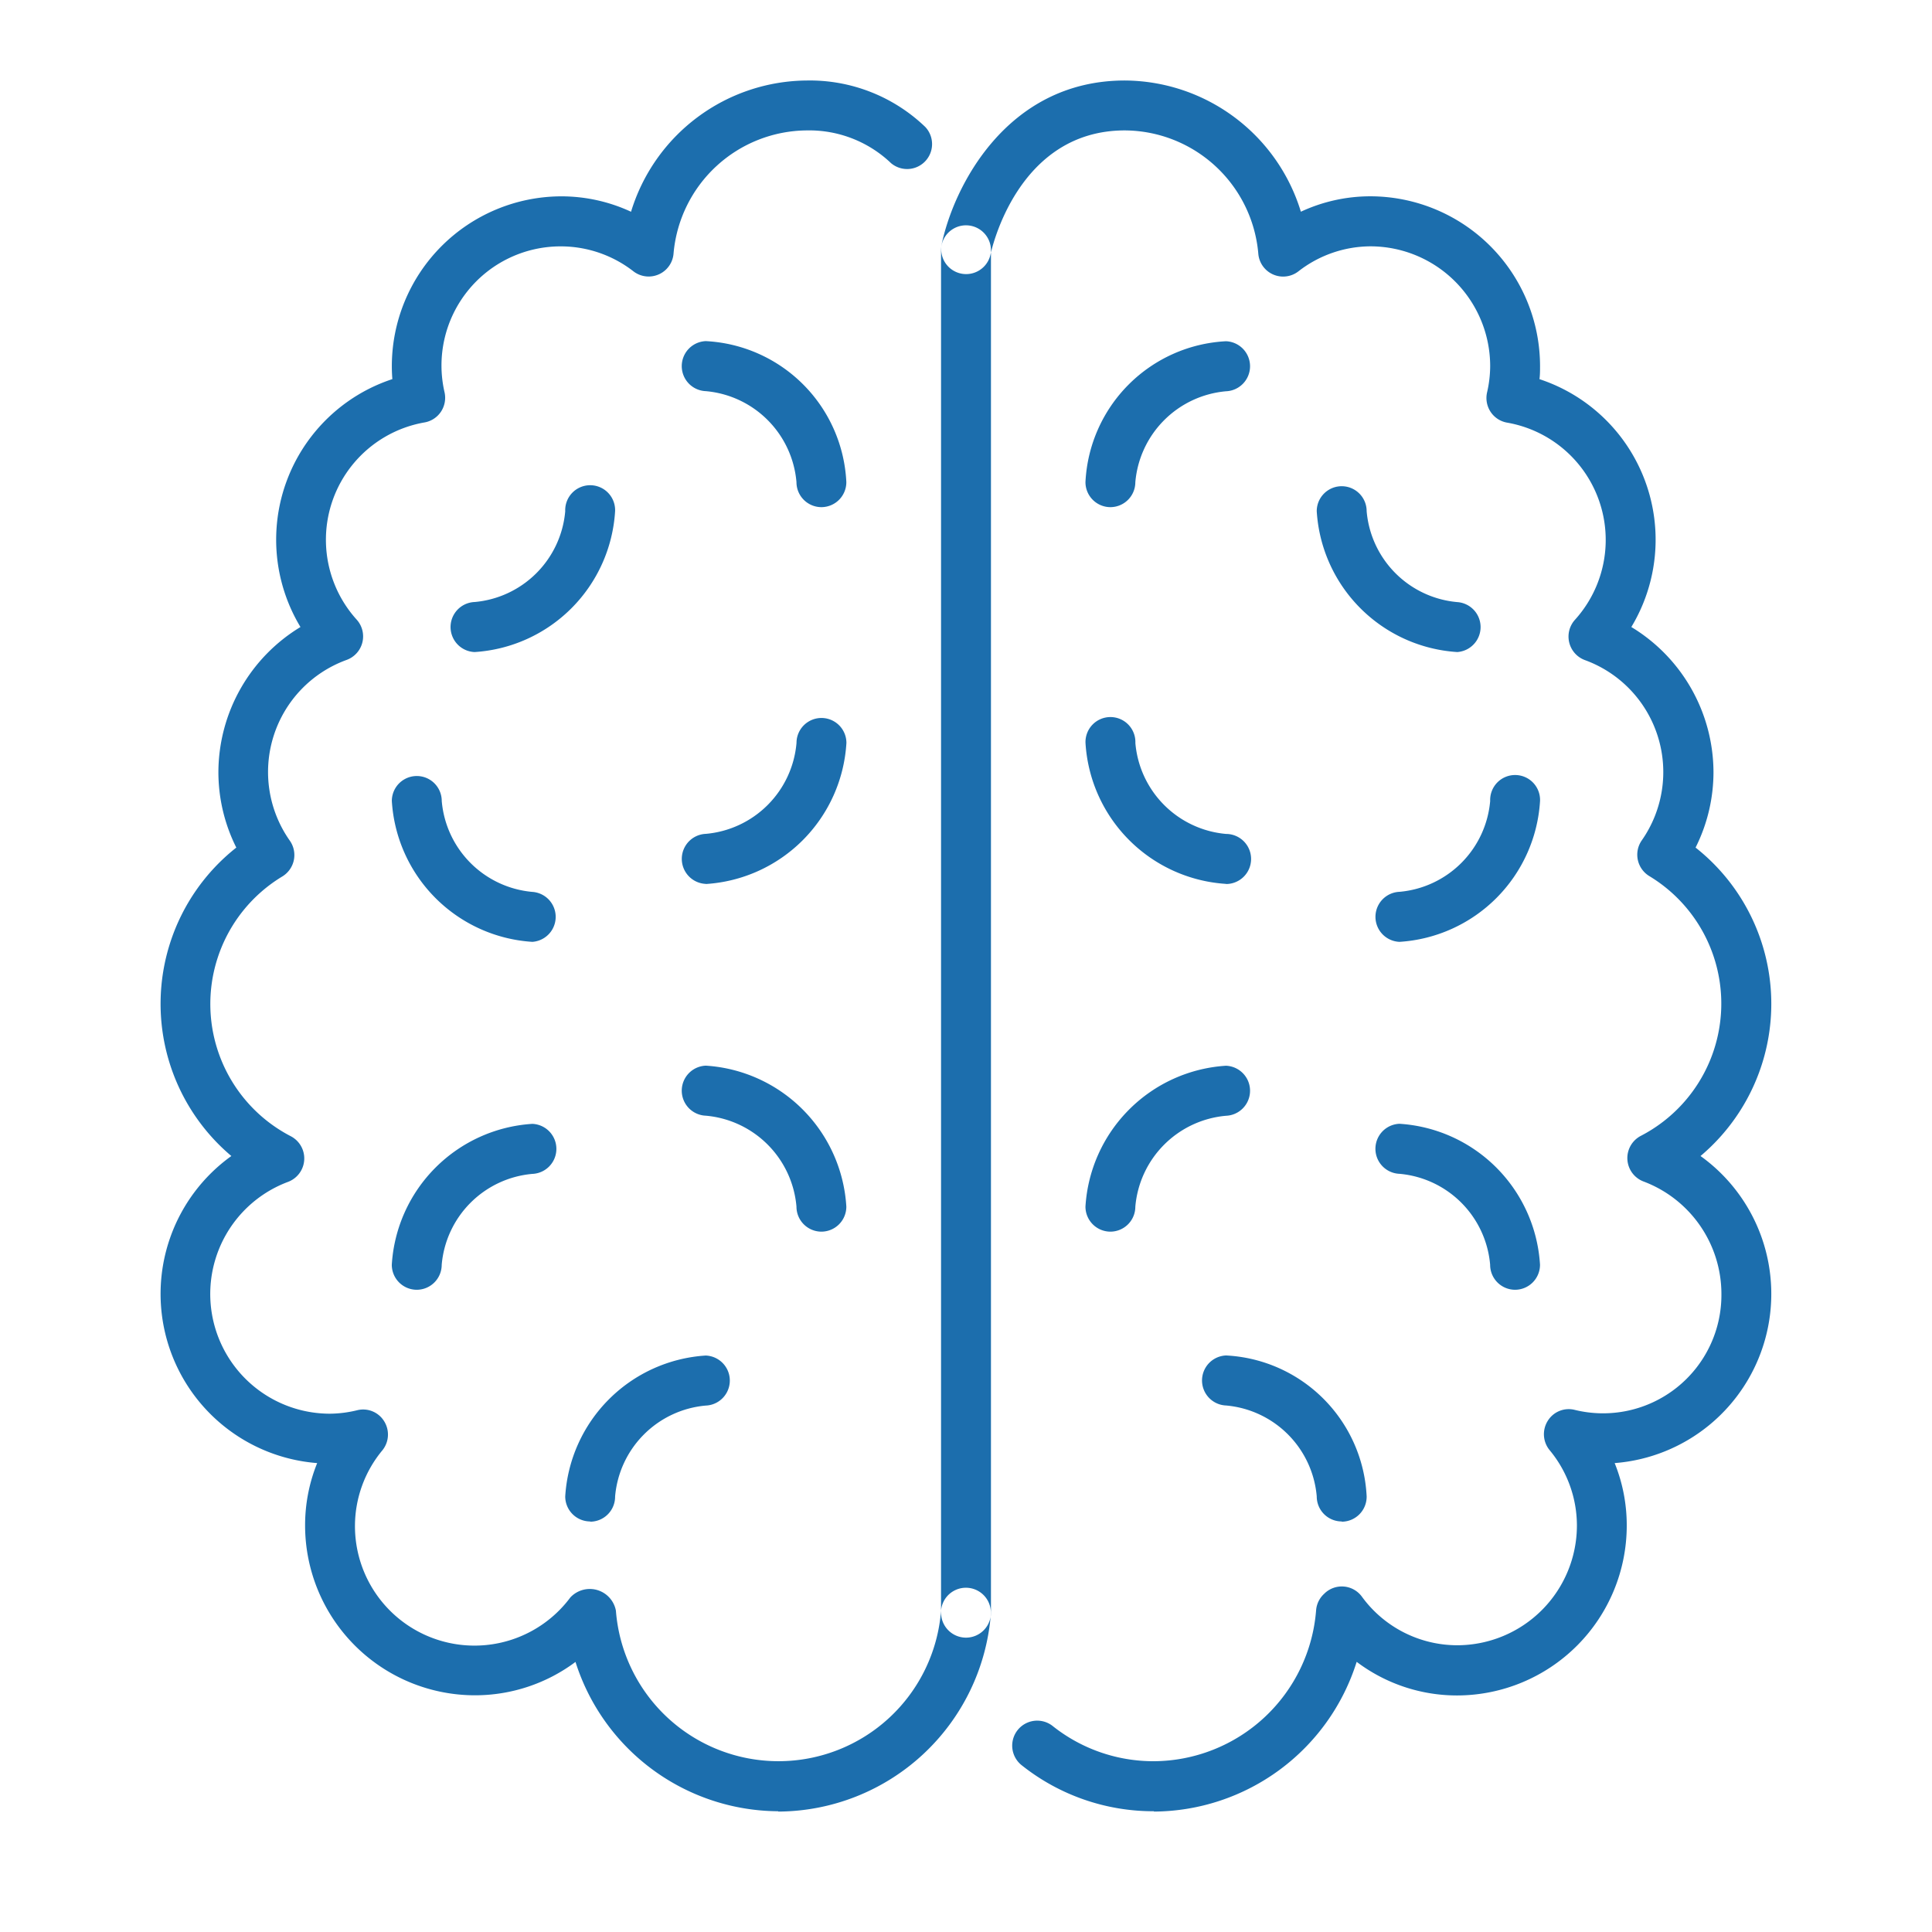
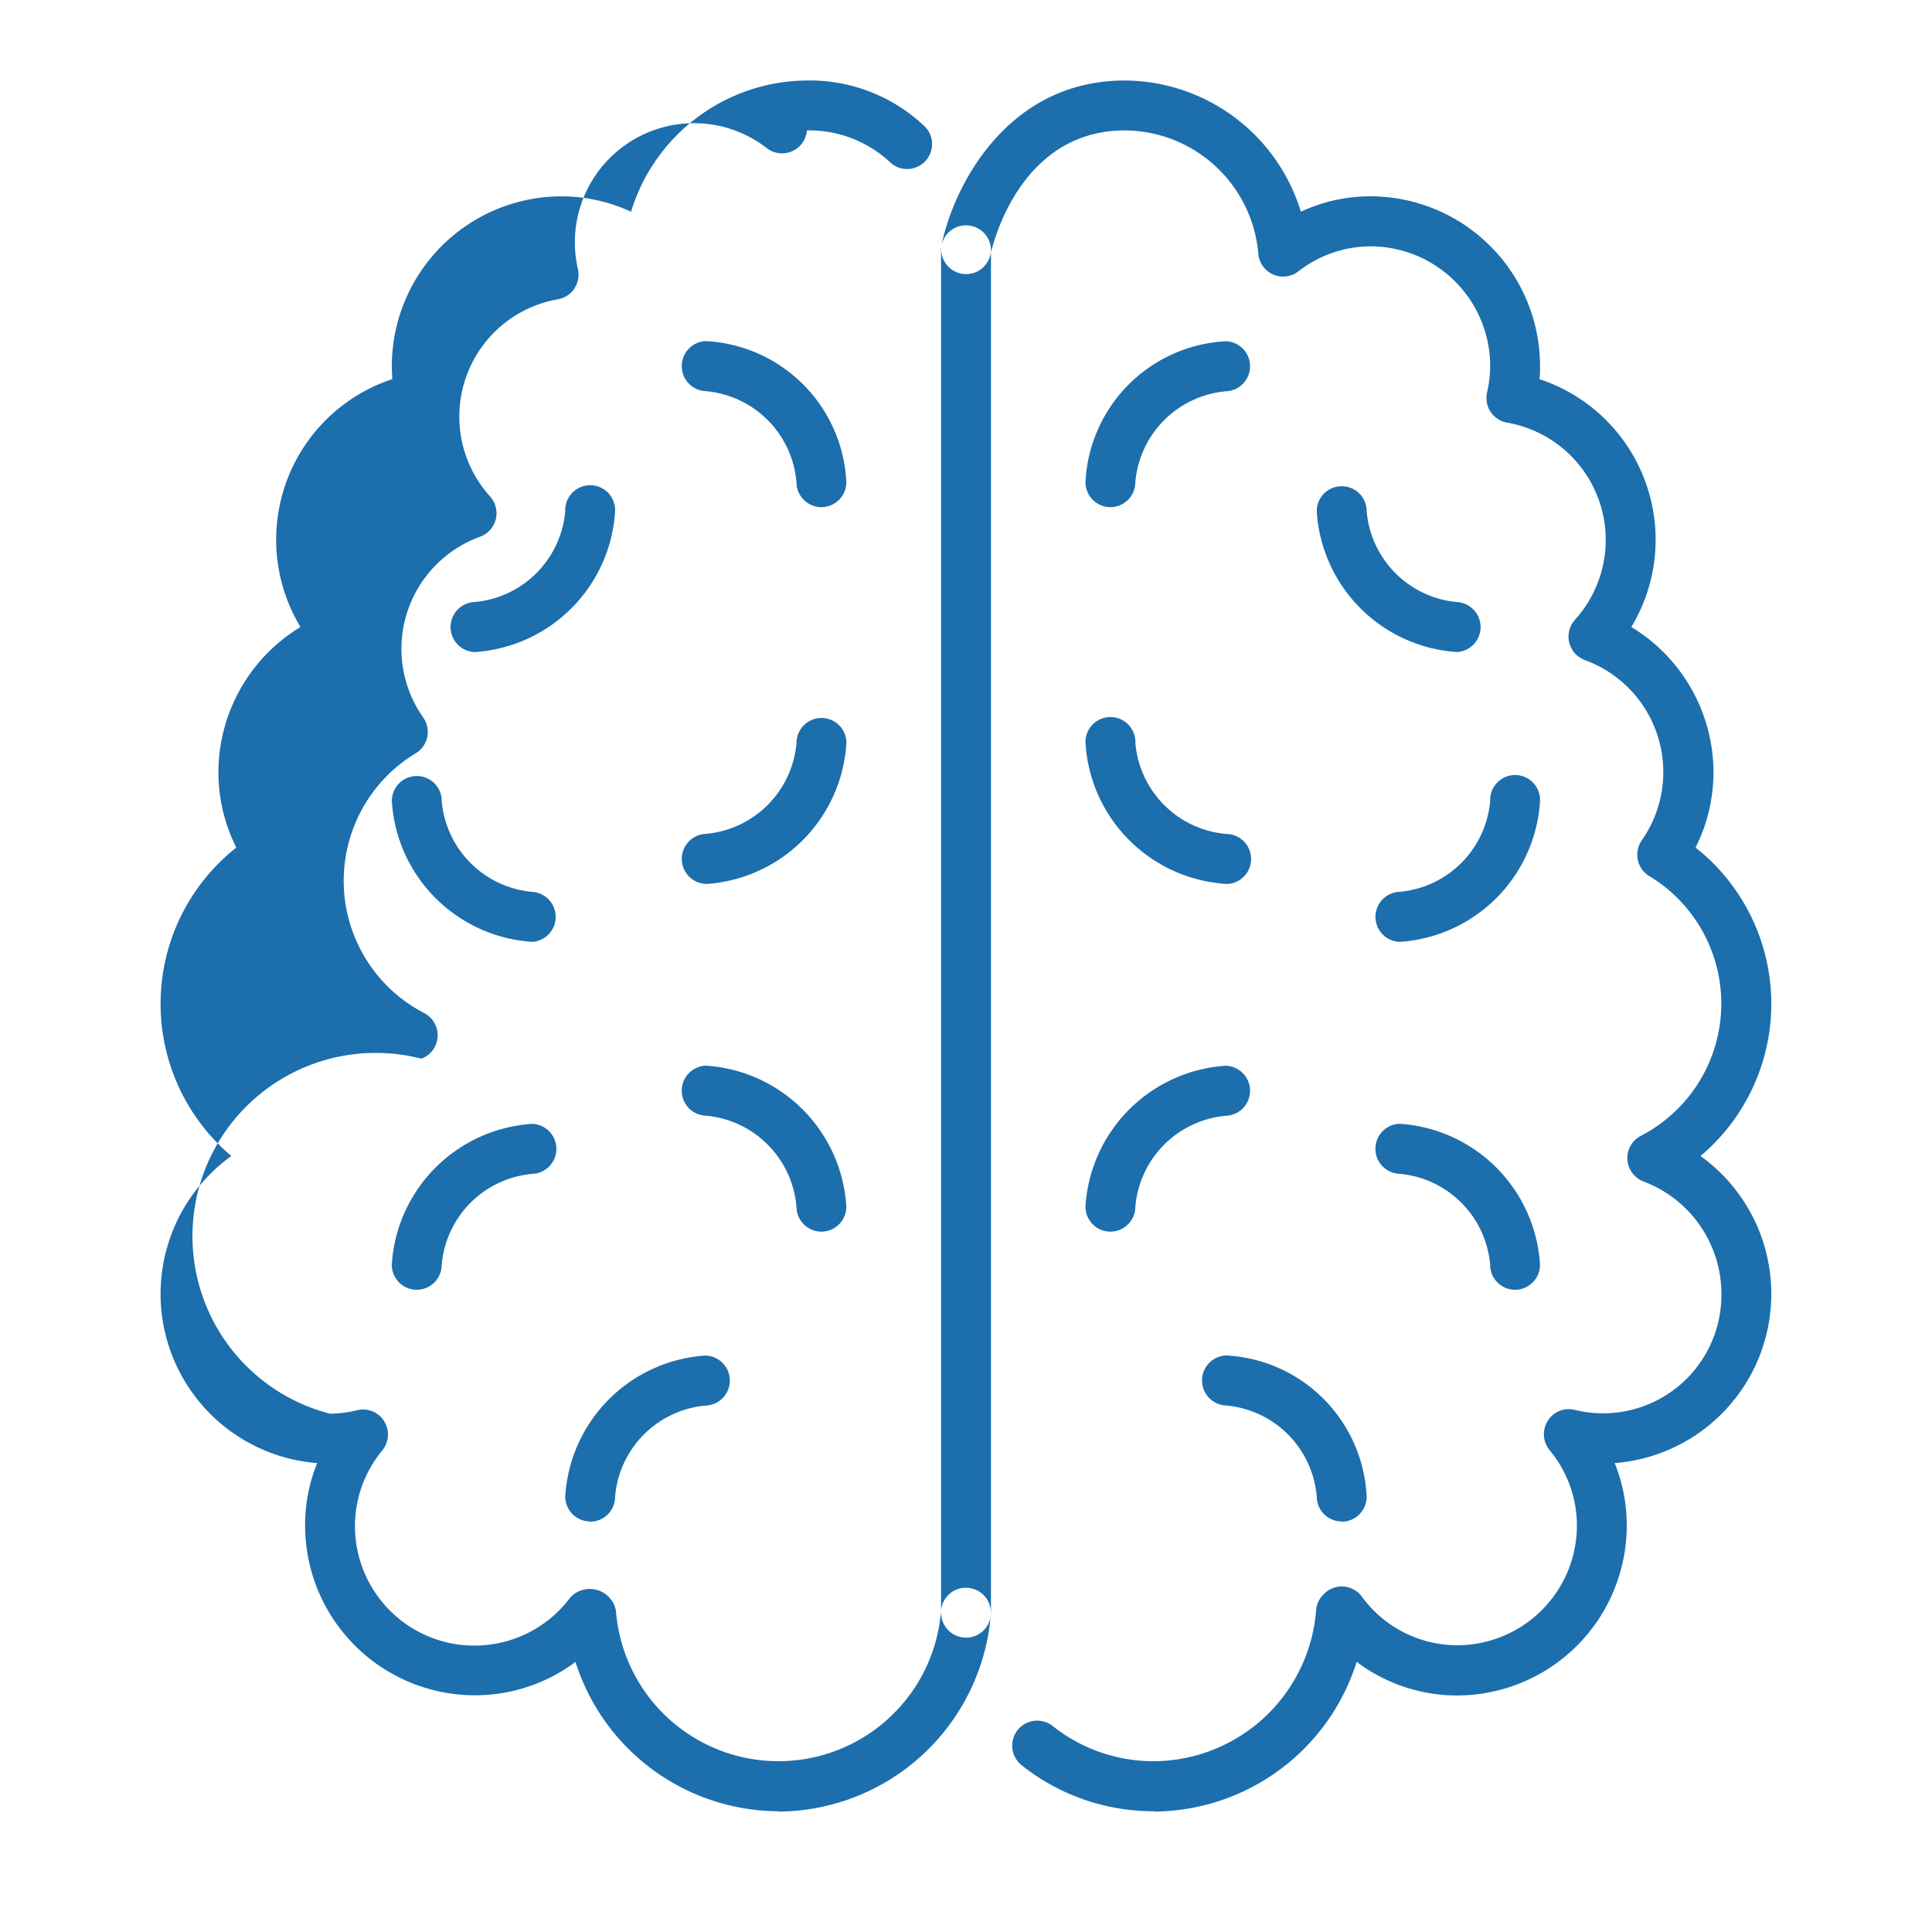
<svg xmlns="http://www.w3.org/2000/svg" width="48" height="48" viewBox="0 0 48 48">
  <defs>
    <style> .cls-1 { fill: #1c6ead; fill-rule: evenodd; } </style>
  </defs>
-   <path id="Kształt_1" data-name="Kształt 1" class="cls-1" d="M27.588,12.6a0.621,0.621,0,0,1-.62-0.622,3.684,3.684,0,0,1,3.492-3.5,0.622,0.622,0,0,1,0,1.243,2.48,2.48,0,0,0-2.253,2.26A0.621,0.621,0,0,1,27.588,12.6ZM37.642,32.044a0.621,0.621,0,0,1-.62-0.622,2.479,2.479,0,0,0-2.253-2.259,0.622,0.622,0,0,1,0-1.243,3.734,3.734,0,0,1,3.492,3.5A0.621,0.621,0,0,1,37.642,32.044ZM34.77,23.4a0.622,0.622,0,0,1,0-1.243A2.48,2.48,0,0,0,37.023,19.9a0.62,0.62,0,1,1,1.239,0A3.734,3.734,0,0,1,34.77,23.4Zm-4.309-1.44a3.734,3.734,0,0,1-3.492-3.5,0.62,0.62,0,1,1,1.239,0,2.479,2.479,0,0,0,2.253,2.259A0.622,0.622,0,0,1,30.461,21.963ZM27.588,30.6a0.621,0.621,0,0,1-.62-0.622,3.734,3.734,0,0,1,3.492-3.5,0.622,0.622,0,0,1,0,1.243,2.479,2.479,0,0,0-2.253,2.259A0.621,0.621,0,0,1,27.588,30.6Zm8.618-14.4a3.734,3.734,0,0,1-3.492-3.5,0.62,0.62,0,1,1,1.24,0,2.479,2.479,0,0,0,2.252,2.259A0.622,0.622,0,0,1,36.206,16.2Zm-2.872,21.6a0.621,0.621,0,0,1-.62-0.622,2.479,2.479,0,0,0-2.253-2.259,0.622,0.622,0,0,1,0-1.243,3.684,3.684,0,0,1,3.493,3.5A0.621,0.621,0,0,1,33.334,37.806Zm-14,7.2a5.314,5.314,0,0,1-5.036-3.71,4.172,4.172,0,0,1-2.5.829A4.222,4.222,0,0,1,7.58,37.9a4.117,4.117,0,0,1,.3-1.55,4.216,4.216,0,0,1-2.132-7.629,4.945,4.945,0,0,1,.123-7.663,4.187,4.187,0,0,1-.445-1.88,4.23,4.23,0,0,1,2.039-3.6A4.2,4.2,0,0,1,9.748,9.419C9.739,9.311,9.735,9.2,9.735,9.1a4.221,4.221,0,0,1,4.211-4.222,4.109,4.109,0,0,1,1.732.383A4.6,4.6,0,0,1,20.048,2a4.139,4.139,0,0,1,2.94,1.154,0.62,0.62,0,0,1-.85.9,2.943,2.943,0,0,0-2.09-.814A3.348,3.348,0,0,0,16.734,6.3a0.62,0.62,0,0,1-.994.443,2.942,2.942,0,0,0-1.8-.622,2.959,2.959,0,0,0-2.895,3.627,0.626,0.626,0,0,1-.089.48,0.619,0.619,0,0,1-.408.267,2.959,2.959,0,0,0-1.686,4.9,0.622,0.622,0,0,1-.249,1,2.962,2.962,0,0,0-1.412,4.492,0.622,0.622,0,0,1-.188.889,3.7,3.7,0,0,0,.211,6.453,0.622,0.622,0,0,1-.067,1.134A2.974,2.974,0,0,0,8.2,35.123a2.95,2.95,0,0,0,.678-0.087,0.612,0.612,0,0,1,.667.276,0.623,0.623,0,0,1-.046.722,2.947,2.947,0,0,0-.68,1.87,2.969,2.969,0,0,0,5.351,1.784,0.66,0.66,0,0,1,1.132.329,4.051,4.051,0,0,0,8.078,0,0.62,0.62,0,1,1,1.236.1A5.323,5.323,0,0,1,19.331,45.008Zm9.335,0a5.248,5.248,0,0,1-3.294-1.15,0.621,0.621,0,0,1,.769-0.975,4.02,4.02,0,0,0,2.525.882,4.066,4.066,0,0,0,4.029-3.747,0.62,0.62,0,0,1,.2-0.412,0.618,0.618,0,0,1,.936.068,2.935,2.935,0,0,0,2.374,1.21,2.978,2.978,0,0,0,2.97-2.98,2.939,2.939,0,0,0-.68-1.87,0.624,0.624,0,0,1-.046-0.723,0.612,0.612,0,0,1,.667-0.276,2.941,2.941,0,0,0,3.649-2.893,2.988,2.988,0,0,0-1.934-2.78,0.622,0.622,0,0,1-.068-1.134,3.7,3.7,0,0,0,.212-6.453,0.622,0.622,0,0,1-.188-0.889A2.961,2.961,0,0,0,39.377,16.4a0.623,0.623,0,0,1-.249-1,2.958,2.958,0,0,0-1.686-4.9,0.619,0.619,0,0,1-.408-0.267,0.625,0.625,0,0,1-.089-0.48A2.947,2.947,0,0,0,37.023,9.1,2.978,2.978,0,0,0,34.052,6.12a2.932,2.932,0,0,0-1.794.622A0.619,0.619,0,0,1,31.262,6.3a3.348,3.348,0,0,0-3.315-3.06c-2.675,0-3.316,2.976-3.342,3.1A0.62,0.62,0,0,1,23.39,6.1c0.283-1.419,1.6-4.1,4.557-4.1A4.6,4.6,0,0,1,32.32,5.26a4.091,4.091,0,0,1,1.732-.383A4.221,4.221,0,0,1,38.262,9.1c0,0.106,0,.213-0.014.32a4.2,4.2,0,0,1,2.282,6.158,4.229,4.229,0,0,1,2.041,3.6,4.187,4.187,0,0,1-.445,1.88,4.945,4.945,0,0,1,.123,7.663,4.216,4.216,0,0,1-2.133,7.629,4.116,4.116,0,0,1,.3,1.55,4.221,4.221,0,0,1-4.21,4.223,4.135,4.135,0,0,1-2.5-.835A5.313,5.313,0,0,1,28.666,45.008ZM24,40.687a0.621,0.621,0,0,1-.62-0.622V6.218a0.62,0.62,0,1,1,1.24,0V40.065A0.621,0.621,0,0,1,24,40.687ZM20.408,12.6a0.621,0.621,0,0,1-.62-0.622,2.479,2.479,0,0,0-2.253-2.26,0.622,0.622,0,0,1,0-1.243,3.684,3.684,0,0,1,3.492,3.5A0.621,0.621,0,0,1,20.408,12.6ZM10.354,32.044a0.621,0.621,0,0,1-.62-0.622,3.734,3.734,0,0,1,3.492-3.5,0.622,0.622,0,0,1,0,1.243,2.479,2.479,0,0,0-2.252,2.259A0.621,0.621,0,0,1,10.354,32.044ZM13.227,23.4a3.734,3.734,0,0,1-3.492-3.5,0.62,0.62,0,1,1,1.24,0,2.479,2.479,0,0,0,2.252,2.259A0.622,0.622,0,0,1,13.227,23.4Zm4.309-1.44a0.622,0.622,0,0,1,0-1.243,2.479,2.479,0,0,0,2.253-2.259,0.62,0.62,0,1,1,1.24,0A3.734,3.734,0,0,1,17.535,21.963ZM20.408,30.6a0.621,0.621,0,0,1-.62-0.622,2.479,2.479,0,0,0-2.253-2.259,0.622,0.622,0,0,1,0-1.243,3.734,3.734,0,0,1,3.492,3.5A0.621,0.621,0,0,1,20.408,30.6ZM11.791,16.2a0.622,0.622,0,0,1,0-1.243A2.479,2.479,0,0,0,14.043,12.7a0.62,0.62,0,1,1,1.239,0A3.734,3.734,0,0,1,11.791,16.2Zm2.872,21.6a0.621,0.621,0,0,1-.62-0.622,3.734,3.734,0,0,1,3.492-3.5,0.622,0.622,0,0,1,0,1.243,2.479,2.479,0,0,0-2.253,2.259A0.621,0.621,0,0,1,14.663,37.806Z" />
+   <path id="Kształt_1" data-name="Kształt 1" class="cls-1" d="M27.588,12.6a0.621,0.621,0,0,1-.62-0.622,3.684,3.684,0,0,1,3.492-3.5,0.622,0.622,0,0,1,0,1.243,2.48,2.48,0,0,0-2.253,2.26A0.621,0.621,0,0,1,27.588,12.6ZM37.642,32.044a0.621,0.621,0,0,1-.62-0.622,2.479,2.479,0,0,0-2.253-2.259,0.622,0.622,0,0,1,0-1.243,3.734,3.734,0,0,1,3.492,3.5A0.621,0.621,0,0,1,37.642,32.044ZM34.77,23.4a0.622,0.622,0,0,1,0-1.243A2.48,2.48,0,0,0,37.023,19.9a0.62,0.62,0,1,1,1.239,0A3.734,3.734,0,0,1,34.77,23.4Zm-4.309-1.44a3.734,3.734,0,0,1-3.492-3.5,0.62,0.62,0,1,1,1.239,0,2.479,2.479,0,0,0,2.253,2.259A0.622,0.622,0,0,1,30.461,21.963ZM27.588,30.6a0.621,0.621,0,0,1-.62-0.622,3.734,3.734,0,0,1,3.492-3.5,0.622,0.622,0,0,1,0,1.243,2.479,2.479,0,0,0-2.253,2.259A0.621,0.621,0,0,1,27.588,30.6Zm8.618-14.4a3.734,3.734,0,0,1-3.492-3.5,0.62,0.62,0,1,1,1.24,0,2.479,2.479,0,0,0,2.252,2.259A0.622,0.622,0,0,1,36.206,16.2Zm-2.872,21.6a0.621,0.621,0,0,1-.62-0.622,2.479,2.479,0,0,0-2.253-2.259,0.622,0.622,0,0,1,0-1.243,3.684,3.684,0,0,1,3.493,3.5A0.621,0.621,0,0,1,33.334,37.806Zm-14,7.2a5.314,5.314,0,0,1-5.036-3.71,4.172,4.172,0,0,1-2.5.829A4.222,4.222,0,0,1,7.58,37.9a4.117,4.117,0,0,1,.3-1.55,4.216,4.216,0,0,1-2.132-7.629,4.945,4.945,0,0,1,.123-7.663,4.187,4.187,0,0,1-.445-1.88,4.23,4.23,0,0,1,2.039-3.6A4.2,4.2,0,0,1,9.748,9.419C9.739,9.311,9.735,9.2,9.735,9.1a4.221,4.221,0,0,1,4.211-4.222,4.109,4.109,0,0,1,1.732.383A4.6,4.6,0,0,1,20.048,2a4.139,4.139,0,0,1,2.94,1.154,0.62,0.62,0,0,1-.85.9,2.943,2.943,0,0,0-2.09-.814a0.62,0.62,0,0,1-.994.443,2.942,2.942,0,0,0-1.8-.622,2.959,2.959,0,0,0-2.895,3.627,0.626,0.626,0,0,1-.089.48,0.619,0.619,0,0,1-.408.267,2.959,2.959,0,0,0-1.686,4.9,0.622,0.622,0,0,1-.249,1,2.962,2.962,0,0,0-1.412,4.492,0.622,0.622,0,0,1-.188.889,3.7,3.7,0,0,0,.211,6.453,0.622,0.622,0,0,1-.067,1.134A2.974,2.974,0,0,0,8.2,35.123a2.95,2.95,0,0,0,.678-0.087,0.612,0.612,0,0,1,.667.276,0.623,0.623,0,0,1-.046.722,2.947,2.947,0,0,0-.68,1.87,2.969,2.969,0,0,0,5.351,1.784,0.66,0.66,0,0,1,1.132.329,4.051,4.051,0,0,0,8.078,0,0.62,0.62,0,1,1,1.236.1A5.323,5.323,0,0,1,19.331,45.008Zm9.335,0a5.248,5.248,0,0,1-3.294-1.15,0.621,0.621,0,0,1,.769-0.975,4.02,4.02,0,0,0,2.525.882,4.066,4.066,0,0,0,4.029-3.747,0.62,0.62,0,0,1,.2-0.412,0.618,0.618,0,0,1,.936.068,2.935,2.935,0,0,0,2.374,1.21,2.978,2.978,0,0,0,2.97-2.98,2.939,2.939,0,0,0-.68-1.87,0.624,0.624,0,0,1-.046-0.723,0.612,0.612,0,0,1,.667-0.276,2.941,2.941,0,0,0,3.649-2.893,2.988,2.988,0,0,0-1.934-2.78,0.622,0.622,0,0,1-.068-1.134,3.7,3.7,0,0,0,.212-6.453,0.622,0.622,0,0,1-.188-0.889A2.961,2.961,0,0,0,39.377,16.4a0.623,0.623,0,0,1-.249-1,2.958,2.958,0,0,0-1.686-4.9,0.619,0.619,0,0,1-.408-0.267,0.625,0.625,0,0,1-.089-0.48A2.947,2.947,0,0,0,37.023,9.1,2.978,2.978,0,0,0,34.052,6.12a2.932,2.932,0,0,0-1.794.622A0.619,0.619,0,0,1,31.262,6.3a3.348,3.348,0,0,0-3.315-3.06c-2.675,0-3.316,2.976-3.342,3.1A0.62,0.62,0,0,1,23.39,6.1c0.283-1.419,1.6-4.1,4.557-4.1A4.6,4.6,0,0,1,32.32,5.26a4.091,4.091,0,0,1,1.732-.383A4.221,4.221,0,0,1,38.262,9.1c0,0.106,0,.213-0.014.32a4.2,4.2,0,0,1,2.282,6.158,4.229,4.229,0,0,1,2.041,3.6,4.187,4.187,0,0,1-.445,1.88,4.945,4.945,0,0,1,.123,7.663,4.216,4.216,0,0,1-2.133,7.629,4.116,4.116,0,0,1,.3,1.55,4.221,4.221,0,0,1-4.21,4.223,4.135,4.135,0,0,1-2.5-.835A5.313,5.313,0,0,1,28.666,45.008ZM24,40.687a0.621,0.621,0,0,1-.62-0.622V6.218a0.62,0.62,0,1,1,1.24,0V40.065A0.621,0.621,0,0,1,24,40.687ZM20.408,12.6a0.621,0.621,0,0,1-.62-0.622,2.479,2.479,0,0,0-2.253-2.26,0.622,0.622,0,0,1,0-1.243,3.684,3.684,0,0,1,3.492,3.5A0.621,0.621,0,0,1,20.408,12.6ZM10.354,32.044a0.621,0.621,0,0,1-.62-0.622,3.734,3.734,0,0,1,3.492-3.5,0.622,0.622,0,0,1,0,1.243,2.479,2.479,0,0,0-2.252,2.259A0.621,0.621,0,0,1,10.354,32.044ZM13.227,23.4a3.734,3.734,0,0,1-3.492-3.5,0.62,0.62,0,1,1,1.24,0,2.479,2.479,0,0,0,2.252,2.259A0.622,0.622,0,0,1,13.227,23.4Zm4.309-1.44a0.622,0.622,0,0,1,0-1.243,2.479,2.479,0,0,0,2.253-2.259,0.62,0.62,0,1,1,1.24,0A3.734,3.734,0,0,1,17.535,21.963ZM20.408,30.6a0.621,0.621,0,0,1-.62-0.622,2.479,2.479,0,0,0-2.253-2.259,0.622,0.622,0,0,1,0-1.243,3.734,3.734,0,0,1,3.492,3.5A0.621,0.621,0,0,1,20.408,30.6ZM11.791,16.2a0.622,0.622,0,0,1,0-1.243A2.479,2.479,0,0,0,14.043,12.7a0.62,0.62,0,1,1,1.239,0A3.734,3.734,0,0,1,11.791,16.2Zm2.872,21.6a0.621,0.621,0,0,1-.62-0.622,3.734,3.734,0,0,1,3.492-3.5,0.622,0.622,0,0,1,0,1.243,2.479,2.479,0,0,0-2.253,2.259A0.621,0.621,0,0,1,14.663,37.806Z" />
</svg>